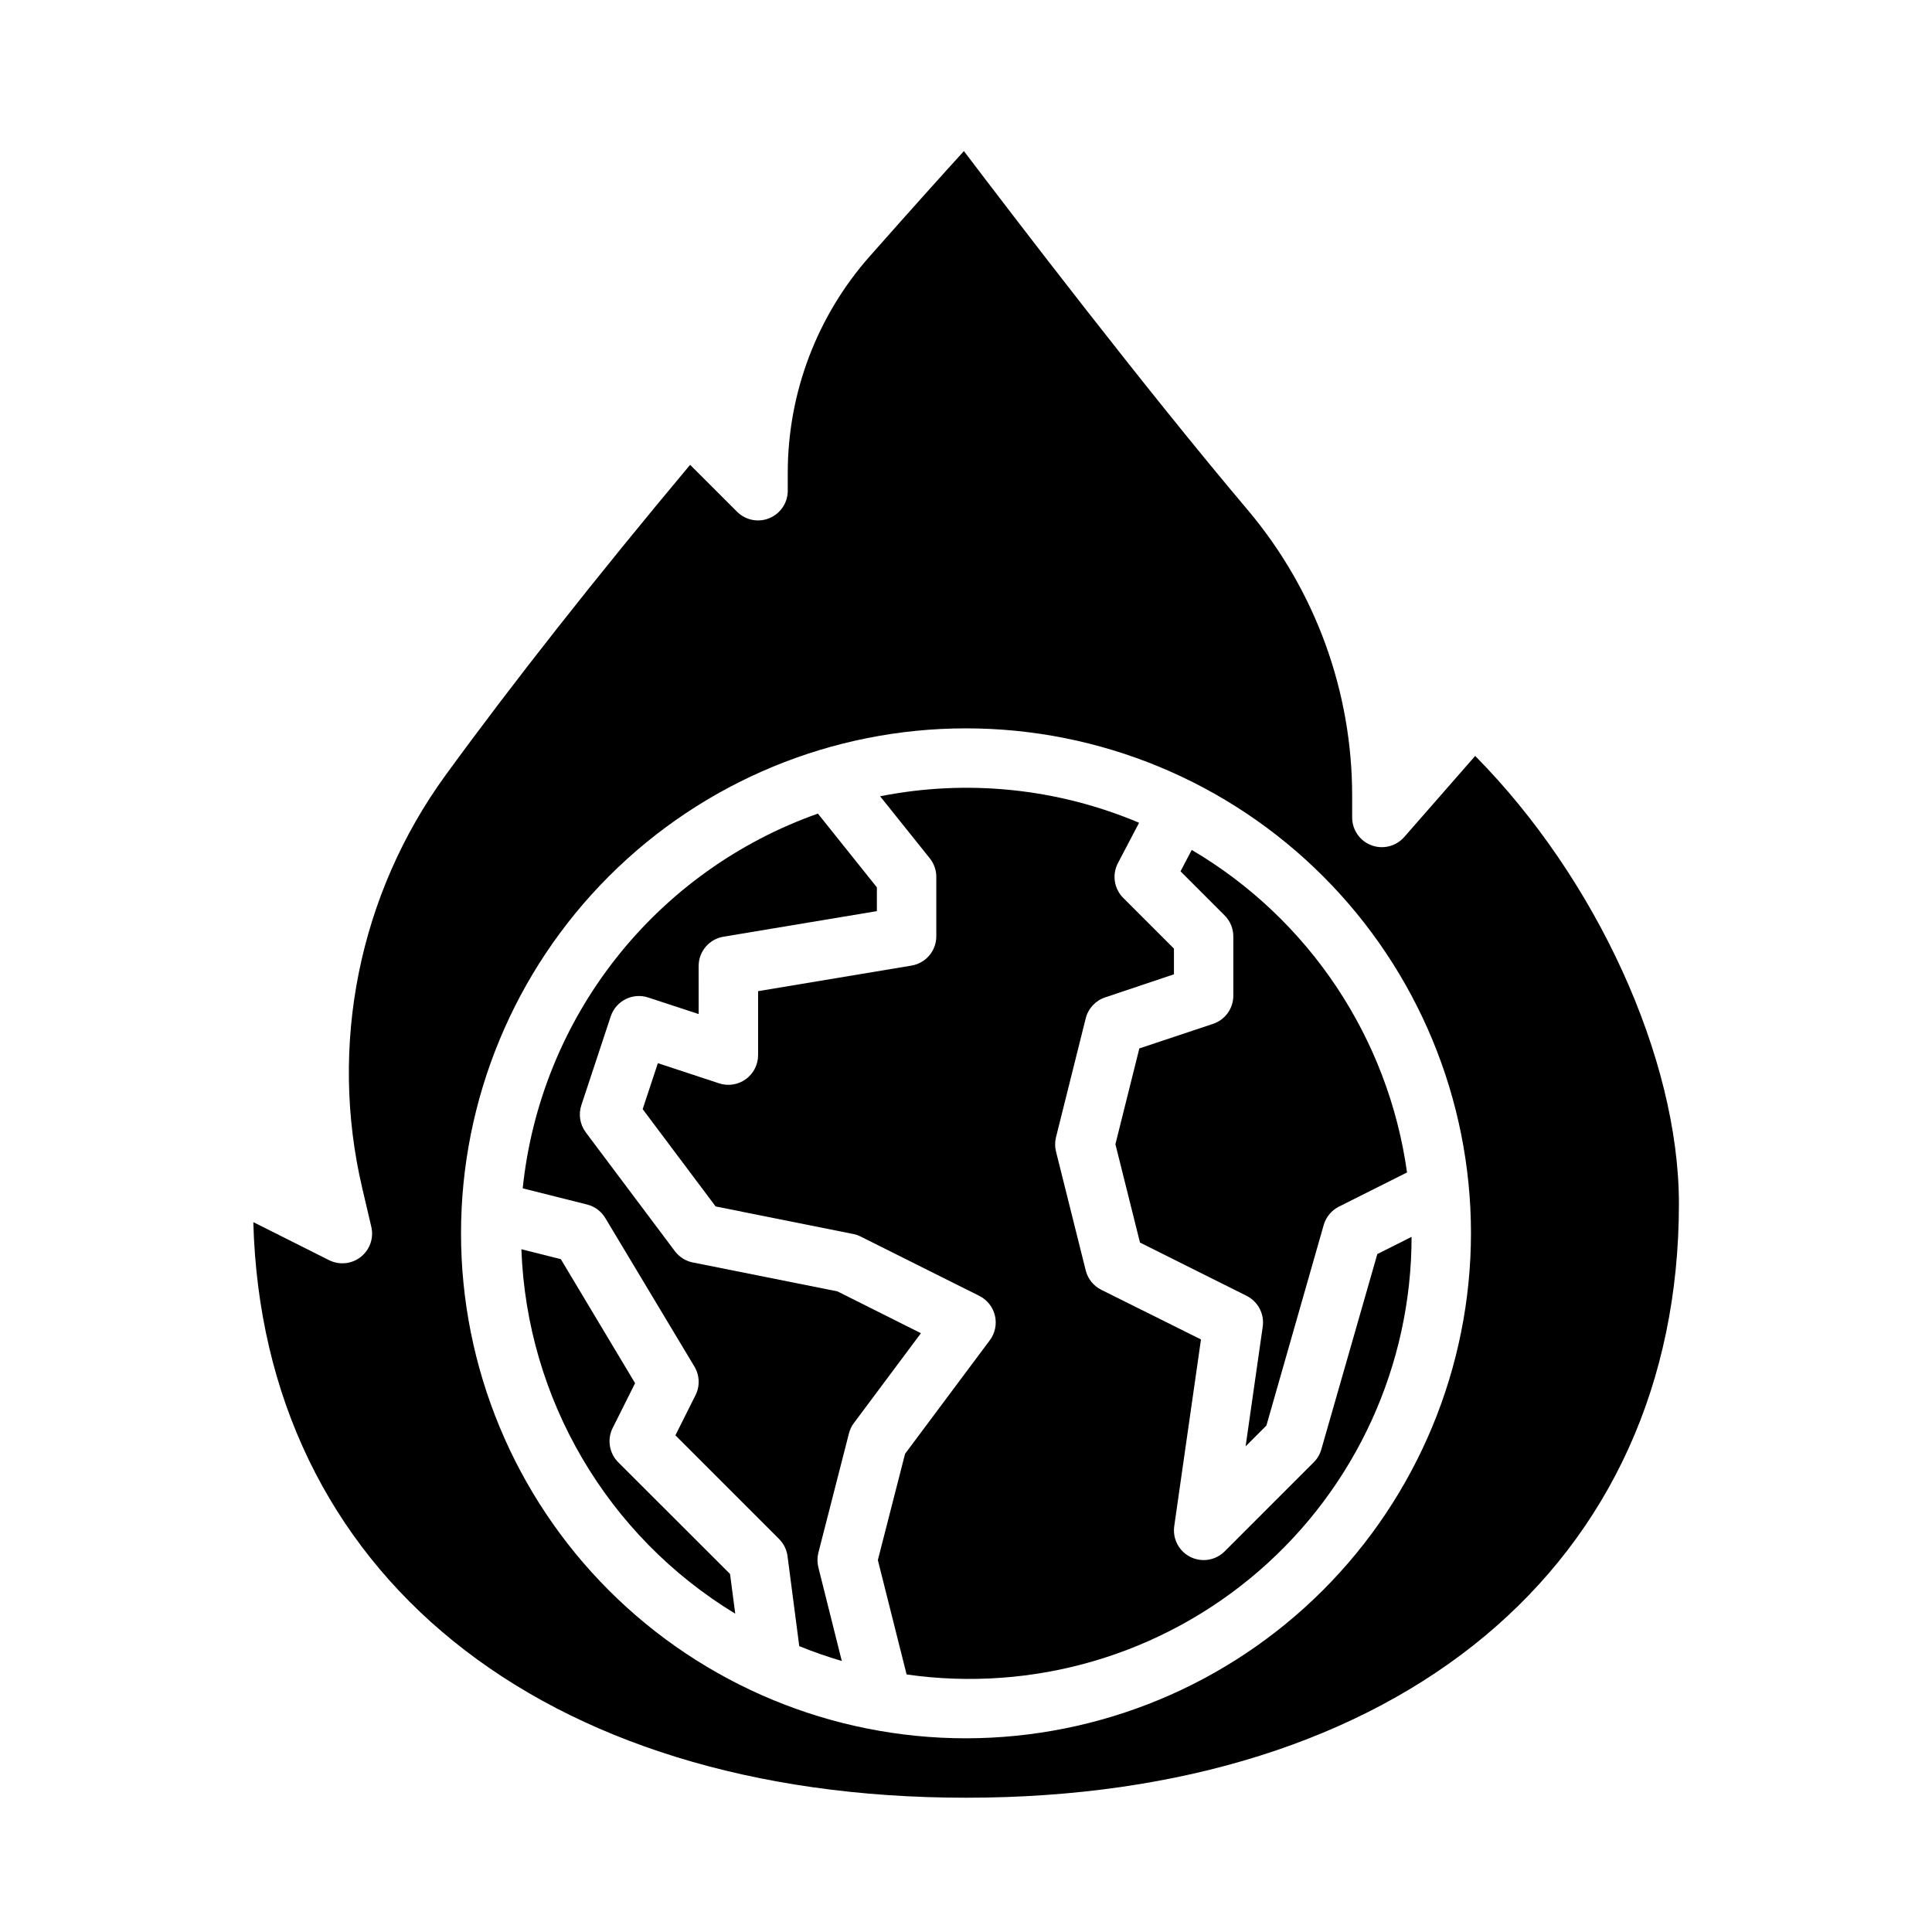
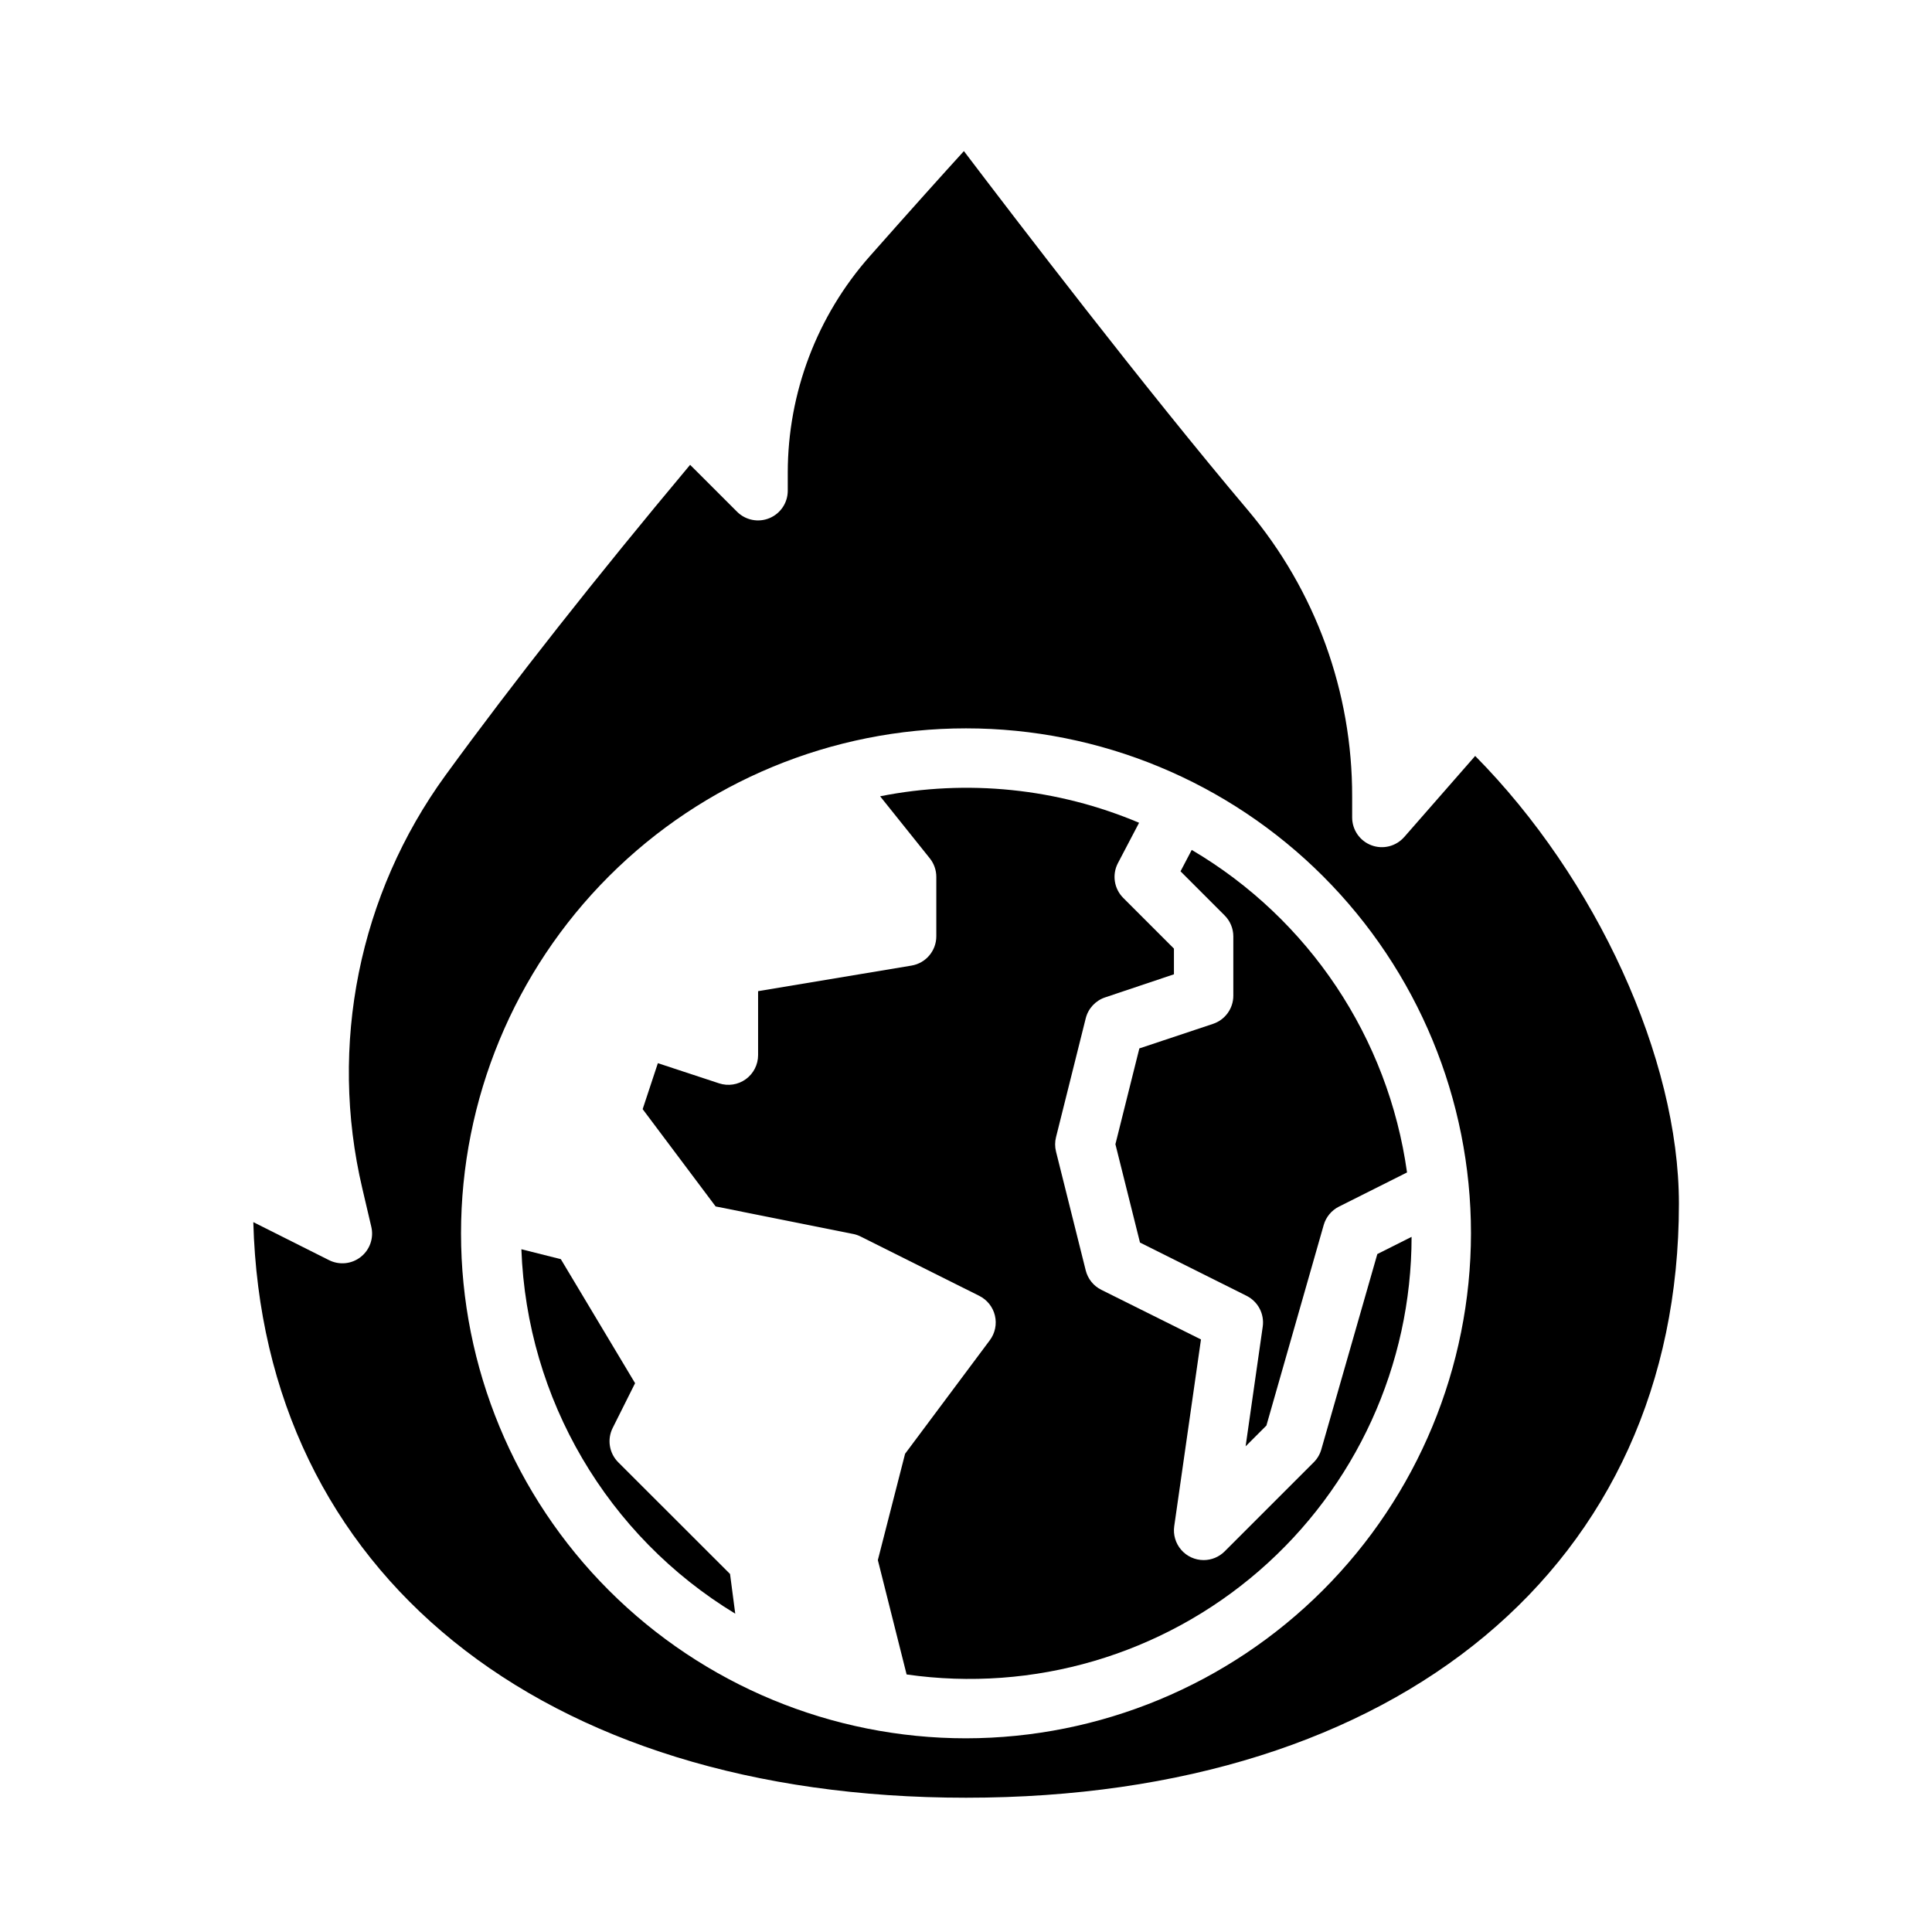
<svg xmlns="http://www.w3.org/2000/svg" fill="#000000" width="800px" height="800px" version="1.1" viewBox="144 144 512 512">
  <g>
-     <path d="m365.93 486.23-38.355-7.668c-1.887-0.387-3.566-1.449-4.723-2.992l-23.617-31.488h0.004c-1.547-2.062-1.984-4.75-1.176-7.195l7.793-23.547c1.367-4.106 5.797-6.34 9.914-4.996l13.383 4.394-0.004-12.738c0.004-3.848 2.781-7.129 6.574-7.762l40.66-6.781v-6.297l-15.633-19.547c-21.098 7.457-39.648 20.75-53.496 38.328-13.844 17.578-22.422 38.723-24.73 60.98l17.059 4.289c2.019 0.508 3.754 1.797 4.828 3.582l23.617 39.359h-0.004c1.391 2.309 1.504 5.164 0.301 7.574l-5.336 10.648 27.473 27.473v0.004c1.227 1.227 2.016 2.824 2.242 4.547l3.109 23.844v0.004c3.688 1.5 7.453 2.812 11.273 3.934l-6.211-24.812c-0.32-1.27-0.32-2.598 0-3.863l8.109-31.645v-0.004c0.25-0.996 0.699-1.934 1.32-2.754l17.75-23.789z" />
    <path d="m307.84 531.52c-2.394-2.394-2.992-6.051-1.48-9.082l5.945-11.879-19.68-32.867-10.453-2.629c1.434 39.68 22.734 75.977 56.676 96.582l-1.379-10.523z" />
    <path d="m494.16 528.12c-0.367 1.285-1.055 2.453-2 3.398l-23.617 23.617c-1.477 1.477-3.477 2.305-5.562 2.305-2.285 0-4.457-0.988-5.949-2.715-1.496-1.723-2.172-4.012-1.848-6.273l7.086-49.484-26.426-13.16c-2.055-1.027-3.559-2.902-4.117-5.133l-7.871-31.488c-0.316-1.258-0.316-2.57 0-3.828l7.871-31.488c0.652-2.609 2.594-4.707 5.148-5.555l18.23-6.117v-6.809l-13.438-13.438c-2.434-2.434-3.004-6.168-1.406-9.219l5.606-10.691h-0.004c-21.656-9.156-45.562-11.602-68.625-7.019l13.168 16.445v-0.004c1.117 1.398 1.727 3.133 1.723 4.922v15.742c0 3.848-2.777 7.129-6.57 7.762l-40.66 6.781v16.945c0 2.527-1.211 4.898-3.258 6.383-2.047 1.48-4.68 1.887-7.078 1.098l-16.223-5.344-4.031 12.18 19.34 25.789 36.406 7.289 0.004-0.004c0.684 0.133 1.348 0.359 1.973 0.668l31.488 15.742v0.004c2.09 1.043 3.609 2.961 4.144 5.234 0.539 2.273 0.039 4.664-1.363 6.535l-22.449 30.078-7.215 28.172 7.621 30.309c33.633 4.824 67.703-5.188 93.383-27.441 25.676-22.25 40.434-54.551 40.441-88.527l-9.078 4.559z" />
    <path d="m534.94 344.33-18.812 21.5-0.004-0.004c-2.16 2.469-5.621 3.336-8.691 2.18-3.066-1.152-5.098-4.086-5.098-7.367v-5.512 0.004c0.062-27.742-9.699-54.609-27.555-75.84-27.348-32.348-61.891-77.531-75.336-95.25-5.512 6.047-14.227 15.742-24.922 27.844v-0.004c-14.004 15.82-21.742 36.215-21.758 57.34v4.828c0 3.184-1.918 6.051-4.859 7.269s-6.324 0.547-8.578-1.703l-12.438-12.43c-24.656 29.449-46.98 57.766-64.824 82.27-22.941 31.551-30.988 71.535-22.043 109.51l2.363 10.094v-0.004c0.727 2.988-0.352 6.129-2.766 8.035-2.41 1.91-5.711 2.238-8.453 0.844l-20.035-10.059c2.496 92.852 76.059 152.54 188.87 152.54 114.77 0 188.93-61.805 188.93-157.44-0.004-38.523-21.918-86.211-53.988-118.64zm-134.94 260.34c-35.492 0-69.531-14.102-94.629-39.195-25.098-25.098-39.195-59.137-39.195-94.629 0-35.492 14.098-69.531 39.195-94.629s59.137-39.195 94.629-39.195 69.531 14.098 94.625 39.195c25.098 25.098 39.199 59.137 39.199 94.629-0.039 35.48-14.152 69.496-39.242 94.582-25.086 25.09-59.102 39.203-94.582 39.242z" />
    <path d="m459.82 369.24-2.969 5.668 11.652 11.652c1.488 1.469 2.332 3.473 2.34 5.562v15.746c0 3.391-2.168 6.398-5.387 7.469l-19.516 6.504-6.344 25.387 6.512 26.062 28.254 14.121v0.004c3.035 1.516 4.754 4.805 4.273 8.164l-4.535 31.715 5.512-5.512 15.184-53.145c0.605-2.117 2.07-3.883 4.039-4.871l18.043-9.055v0.004c-4.984-35.707-25.996-67.18-57.059-85.477z" />
  </g>
</svg>